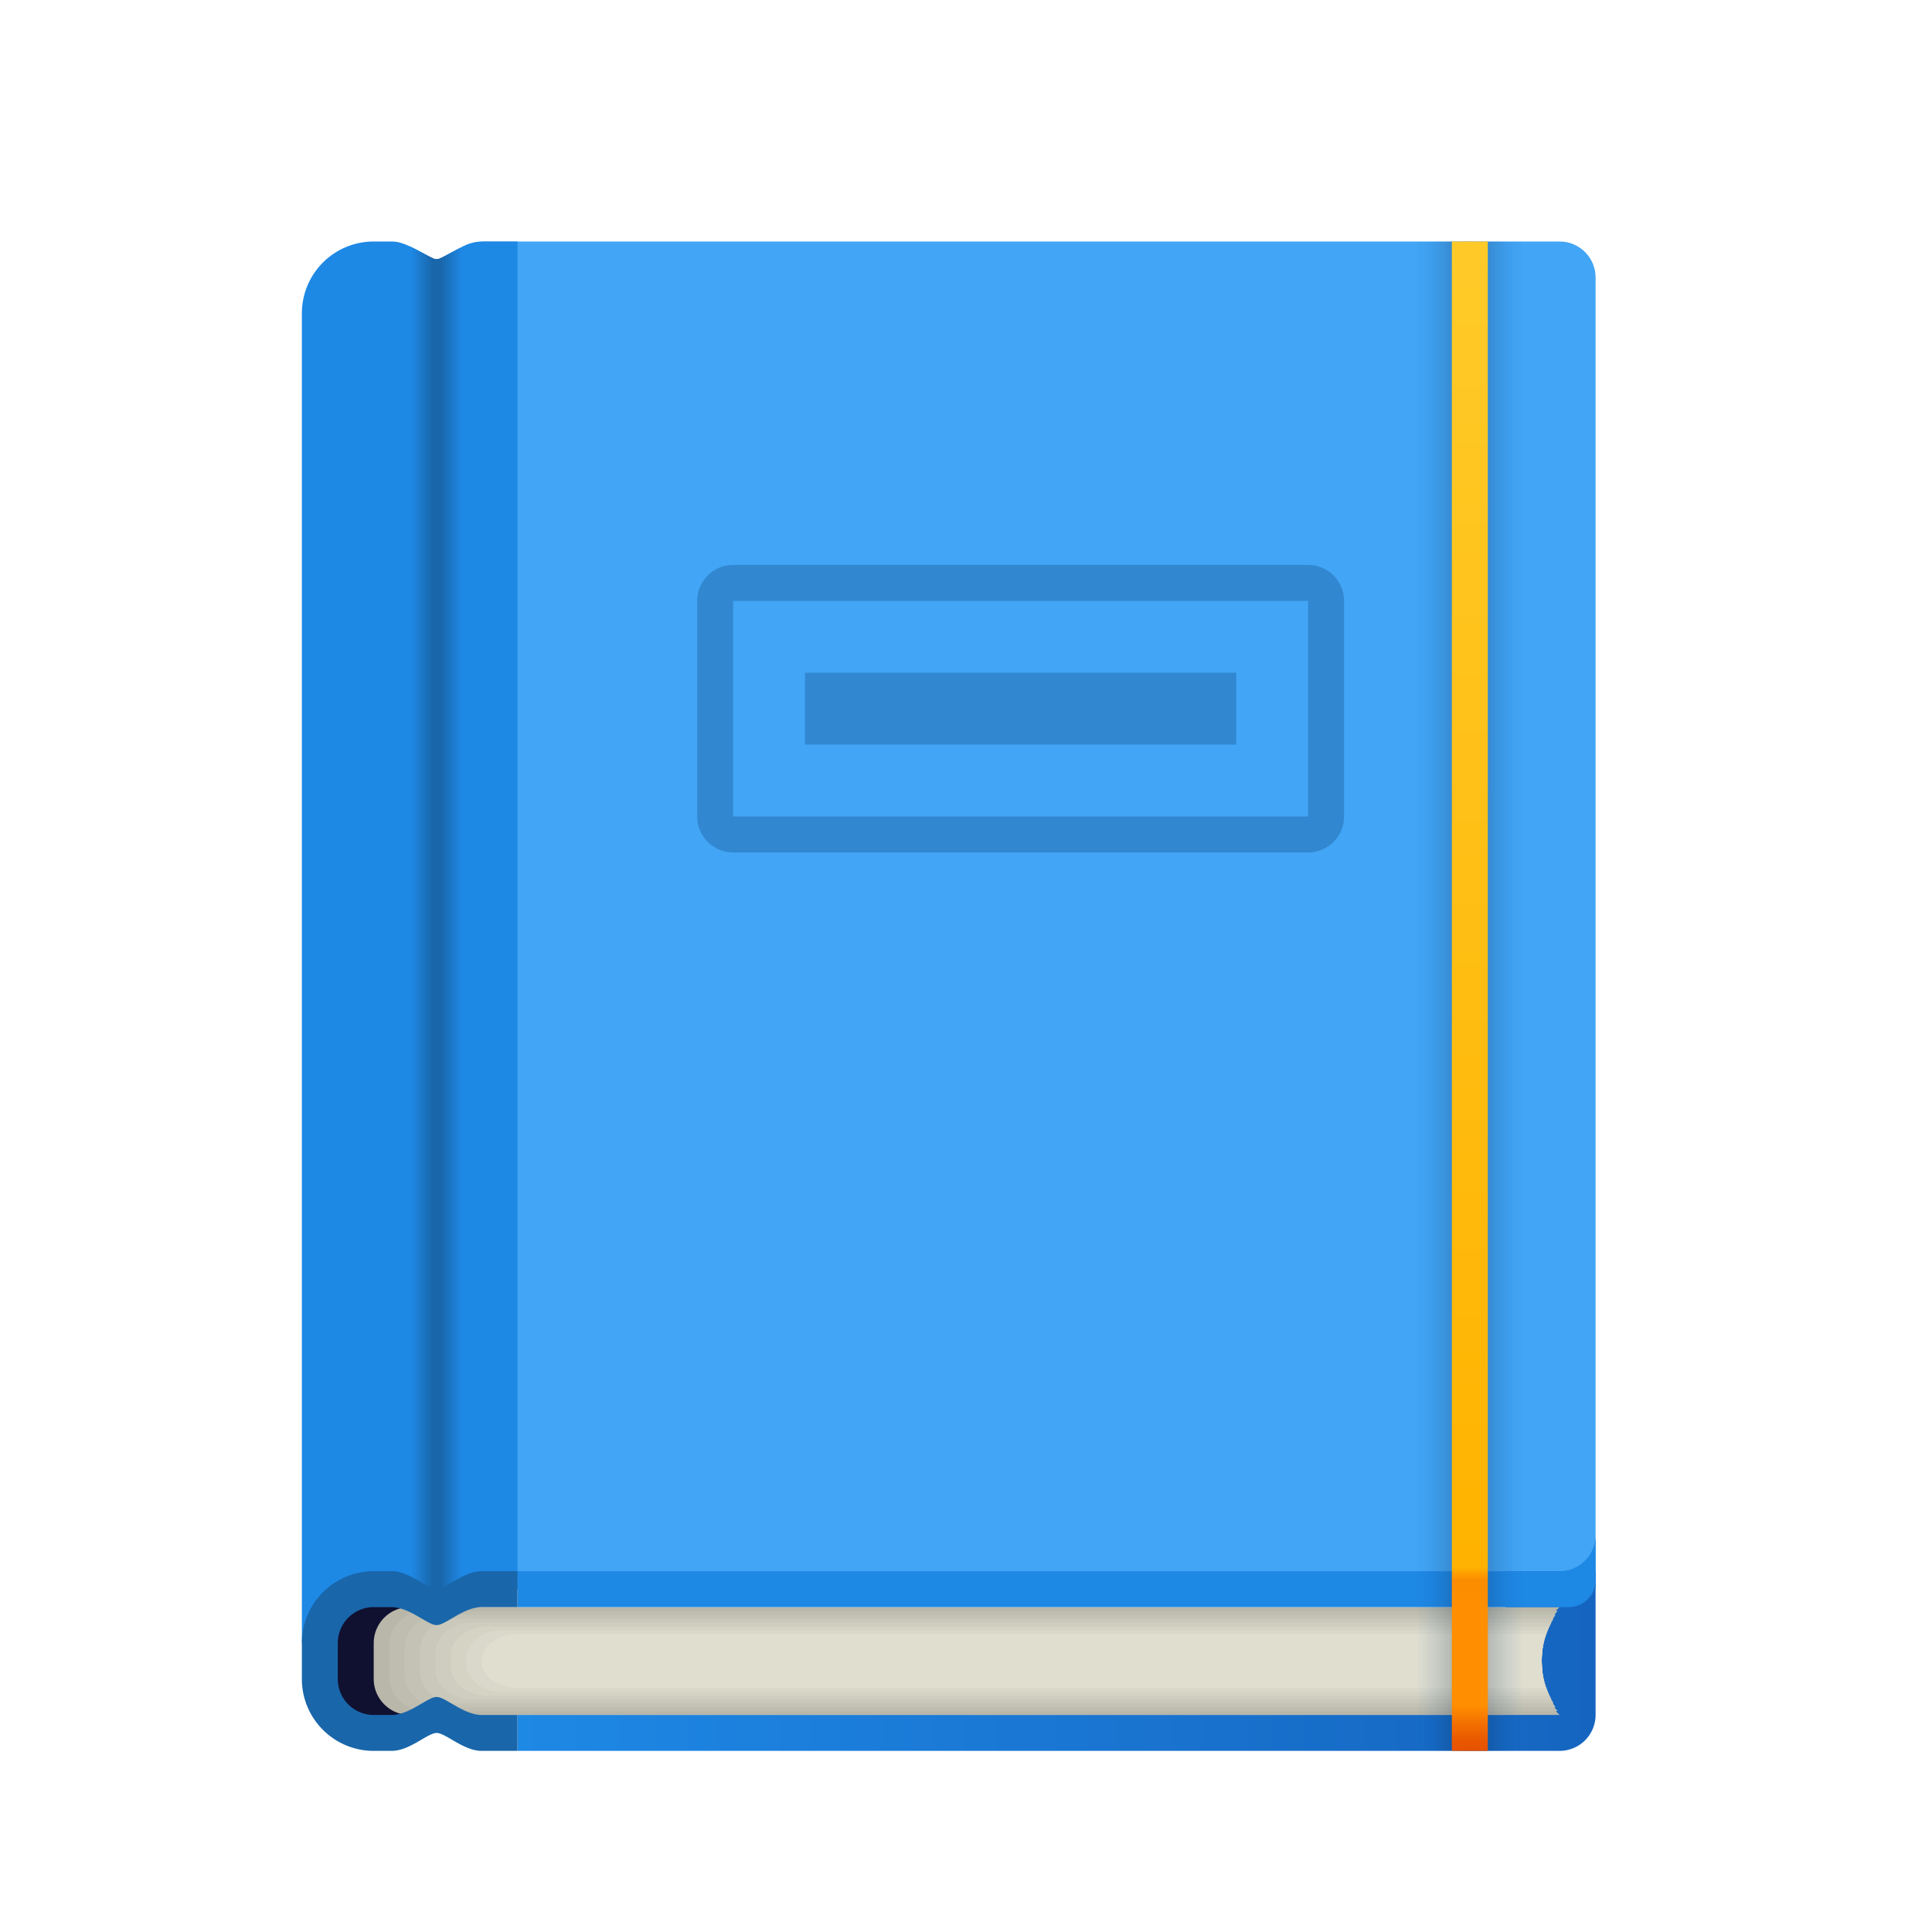
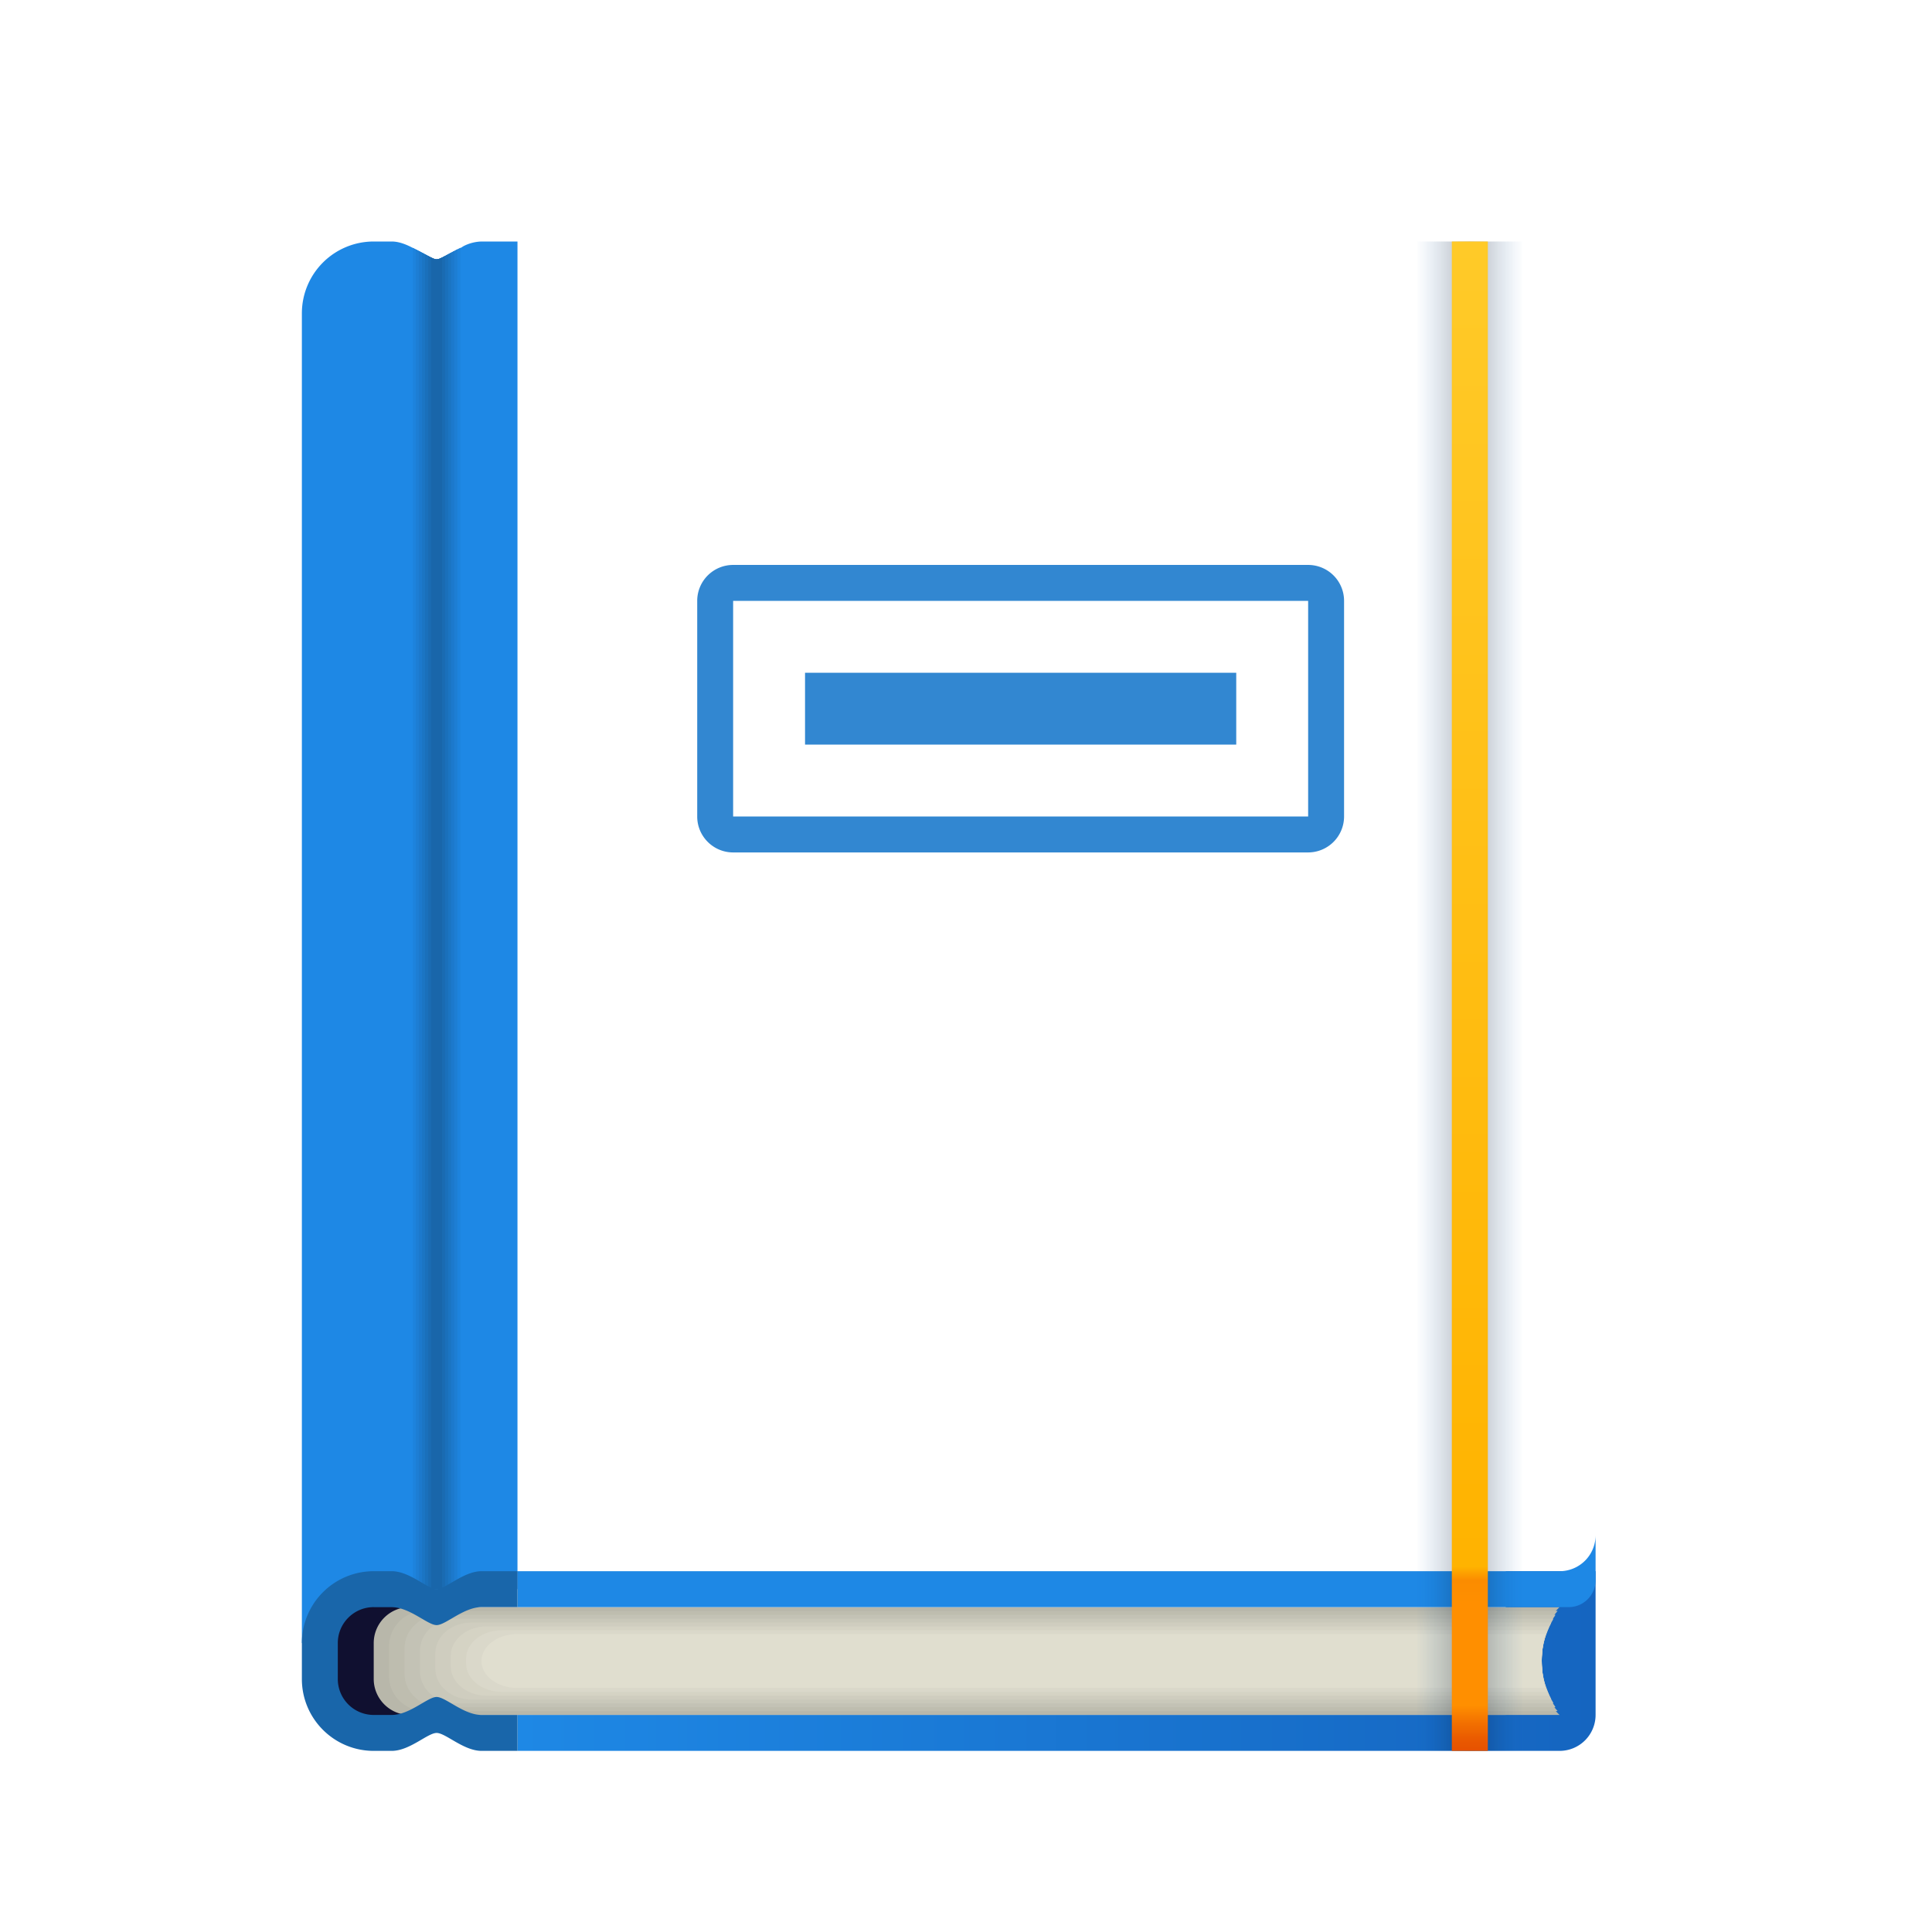
<svg xmlns="http://www.w3.org/2000/svg" width="32" height="32" viewBox="0 0 32 32" fill="none">
-   <path d="M26.428 4.595v21.726H7.976V4h17.857c.328 0 .595.268.595.595Z" fill="#42A5F5" />
  <path d="M24.94 26.024v2.38H8.571V29h17.262a.596.596 0 0 0 .595-.595v-2.381H24.94Z" fill="url(#a)" />
  <path d="M6.786 26.321H6.19c-.493 0-.893.4-.893.893v.595c0 .493.4.893.893.893h.595v-2.38Z" fill="#101030" />
  <path d="M25.536 27.512c0-.67.297-.893.297-.893H6.786a.596.596 0 0 0-.596.595v.595c0 .328.268.596.596.596h19.047s-.297-.224-.297-.893Z" fill="#B8B7AA" />
  <path d="M25.536 27.512c0-.6.258-.812.263-.83H7.04a.585.585 0 0 0-.595.574v.51c0 .317.266.574.595.574h18.758c-.005-.016-.263-.228-.263-.828Z" fill="#BEBDAF" />
  <path d="M25.536 27.512c0-.53.219-.731.228-.766H7.296c-.329 0-.595.248-.595.553v.425c0 .305.266.553.595.553h18.468c-.01-.034-.228-.235-.228-.765Z" fill="#C3C2B5" />
  <path d="M25.536 27.512c0-.46.18-.65.193-.702H7.551c-.328 0-.595.238-.595.532v.34c0 .293.267.531.595.531H25.73c-.014-.051-.193-.241-.193-.701Z" fill="#C9C8BA" />
  <path d="M25.535 27.512c0-.39.14-.57.159-.638H7.806c-.329 0-.596.229-.596.51v.256c0 .281.267.51.596.51h17.888c-.018-.07-.159-.248-.159-.638Z" fill="#CFCDBF" />
  <path d="M25.535 27.512c0-.32.102-.488.124-.574H8.061c-.329 0-.595.219-.595.489v.17c0 .27.266.489.595.489H25.66c-.022-.086-.124-.254-.124-.574Z" fill="#D5D3C4" />
  <path d="M25.535 27.512c0-.25.062-.407.09-.51H8.314c-.328 0-.594.21-.594.468v.085c0 .258.266.468.595.468h17.308c-.027-.104-.088-.26-.088-.511Z" fill="#DAD8CA" />
  <path d="M25.535 27.512c0-.18.023-.326.055-.447H8.57c-.328 0-.595.2-.595.447 0 .246.267.446.595.446H25.59a1.743 1.743 0 0 1-.055-.446Z" fill="#E0DECF" />
  <path d="M7.976 4a.693.693 0 0 0-.297.076s-.35.222-.447.222c-.149 0-.446-.298-.744-.298H6.19A1.19 1.19 0 0 0 5 5.19v22.024h.298c0-.493.4-.893.892-.893h2.381V4h-.595Z" fill="#1E88E5" />
-   <path d="M7.232 4.298c-.098 0-.262-.132-.446-.22v22.244h.893V4.076c-.184.088-.35.222-.447.222Z" fill="#1E88E5" />
  <path d="M6.837 4.105V26.32h.395l.395-.001V4.103c-.162.077-.307.194-.395.194-.087 0-.233-.115-.395-.192Z" fill="#1D83DD" />
  <path d="M6.888 4.132v22.187a32.768 32.768 0 0 0 .689 0V4.13c-.141.067-.268.168-.345.168-.076 0-.203-.1-.344-.166Z" fill="#1D7ED4" />
  <path d="M6.938 4.159v22.16l.294.002c.014 0 .28-.001.293-.003V4.158c-.119.056-.227.14-.293.14-.066 0-.174-.083-.294-.14Z" fill="#1C79CC" />
  <path d="M6.99 4.186v22.13a7.998 7.998 0 0 0 .484.001V4.185c-.097.045-.186.113-.242.113-.056 0-.145-.067-.242-.112Z" fill="#1B75C3" />
  <path d="M7.041 4.213v22.103c.02.003.167.006.191.006.024 0 .17-.003.191-.006V4.213c-.075.034-.146.085-.19.085-.046 0-.117-.05-.192-.085Z" fill="#1A70BB" />
  <path d="M7.092 4.24v22.075c.025.002.111.006.14.006.03 0 .116-.004.14-.006V4.24c-.053.024-.105.057-.14.057-.034 0-.087-.033-.14-.057Z" fill="#1A6BB2" />
  <path d="M7.232 4.298c-.024 0-.057-.018-.089-.03v22.046c.029.003.055.007.09.007.033 0 .06-.004.089-.007V4.267c-.032.013-.065.03-.09.03Z" fill="#1966AA" />
  <path d="M25.833 26.024H8.571v.595h17.411c.246 0 .446-.2.446-.447v-.744a.596.596 0 0 1-.595.596Z" fill="#1E88E5" />
  <path d="M6.19 26.62h.298c.298 0 .595.297.744.297.149 0 .447-.298.744-.298h.595v-.595h-.595c-.297 0-.595.297-.744.297-.149 0-.446-.297-.744-.297H6.19A1.19 1.19 0 0 0 5 27.214v.596c0 .657.533 1.19 1.19 1.19h.298c.298 0 .595-.297.744-.297.149 0 .447.297.744.297h.595v-.595h-.595c-.297 0-.595-.298-.744-.298-.149 0-.446.298-.744.298H6.19a.595.595 0 0 1-.595-.595v-.596c0-.328.267-.595.595-.595Z" fill="#1966AA" />
  <path d="M21.667 9.357h-9.524a.595.595 0 0 0-.595.595v3.572c0 .328.267.595.595.595h9.524a.596.596 0 0 0 .595-.595V9.952a.595.595 0 0 0-.595-.595Zm0 4.167h-9.524V9.952h9.524v3.572Z" fill="#3287D1" />
  <path d="M20.476 11.143h-7.142v1.19h7.142v-1.19Z" fill="#3287D1" />
  <path d="M23.452 28.404V29h1.786v-.596h-1.786Z" fill="url(#b)" />
  <path d="M25.238 26.619h-1.786v1.786h1.786v-1.786Z" fill="url(#c)" />
  <path d="M25.238 4h-1.786v22.619h1.786V4Z" fill="url(#d)" />
  <path d="M24.643 4h-.596v25h.596V4Z" fill="url(#e)" />
  <defs>
    <linearGradient id="a" x1="8.571" y1="27.512" x2="26.428" y2="27.512" gradientUnits="userSpaceOnUse">
      <stop stop-color="#1E88E5" />
      <stop offset="1" stop-color="#1565C0" />
    </linearGradient>
    <linearGradient id="b" x1="23.452" y1="28.702" x2="25.238" y2="28.702" gradientUnits="userSpaceOnUse">
      <stop stop-color="#1565C0" stop-opacity="0" />
      <stop offset=".5" stop-opacity=".3" />
      <stop offset="1" stop-color="#1565C0" stop-opacity="0" />
    </linearGradient>
    <linearGradient id="c" x1="23.452" y1="27.512" x2="25.238" y2="27.512" gradientUnits="userSpaceOnUse">
      <stop stop-color="#1565C0" stop-opacity="0" />
      <stop offset=".5" stop-opacity=".3" />
      <stop offset="1" stop-color="#1565C0" stop-opacity="0" />
    </linearGradient>
    <linearGradient id="d" x1="23.452" y1="15.309" x2="25.238" y2="15.309" gradientUnits="userSpaceOnUse">
      <stop stop-color="#1565C0" stop-opacity="0" />
      <stop offset=".5" stop-opacity=".3" />
      <stop offset="1" stop-color="#1565C0" stop-opacity="0" />
    </linearGradient>
    <linearGradient id="e" x1="24.345" y1="4" x2="24.345" y2="29" gradientUnits="userSpaceOnUse">
      <stop stop-color="#FFCA28" />
      <stop offset=".878" stop-color="#FFB300" />
      <stop offset=".887" stop-color="#FB8C00" />
      <stop offset=".903" stop-color="#FF8F00" />
      <stop offset=".97" stop-color="#FF8F00" />
      <stop offset=".982" stop-color="#F26F00" />
      <stop offset=".993" stop-color="#E95900" />
      <stop offset="1" stop-color="#E65100" />
    </linearGradient>
  </defs>
</svg>